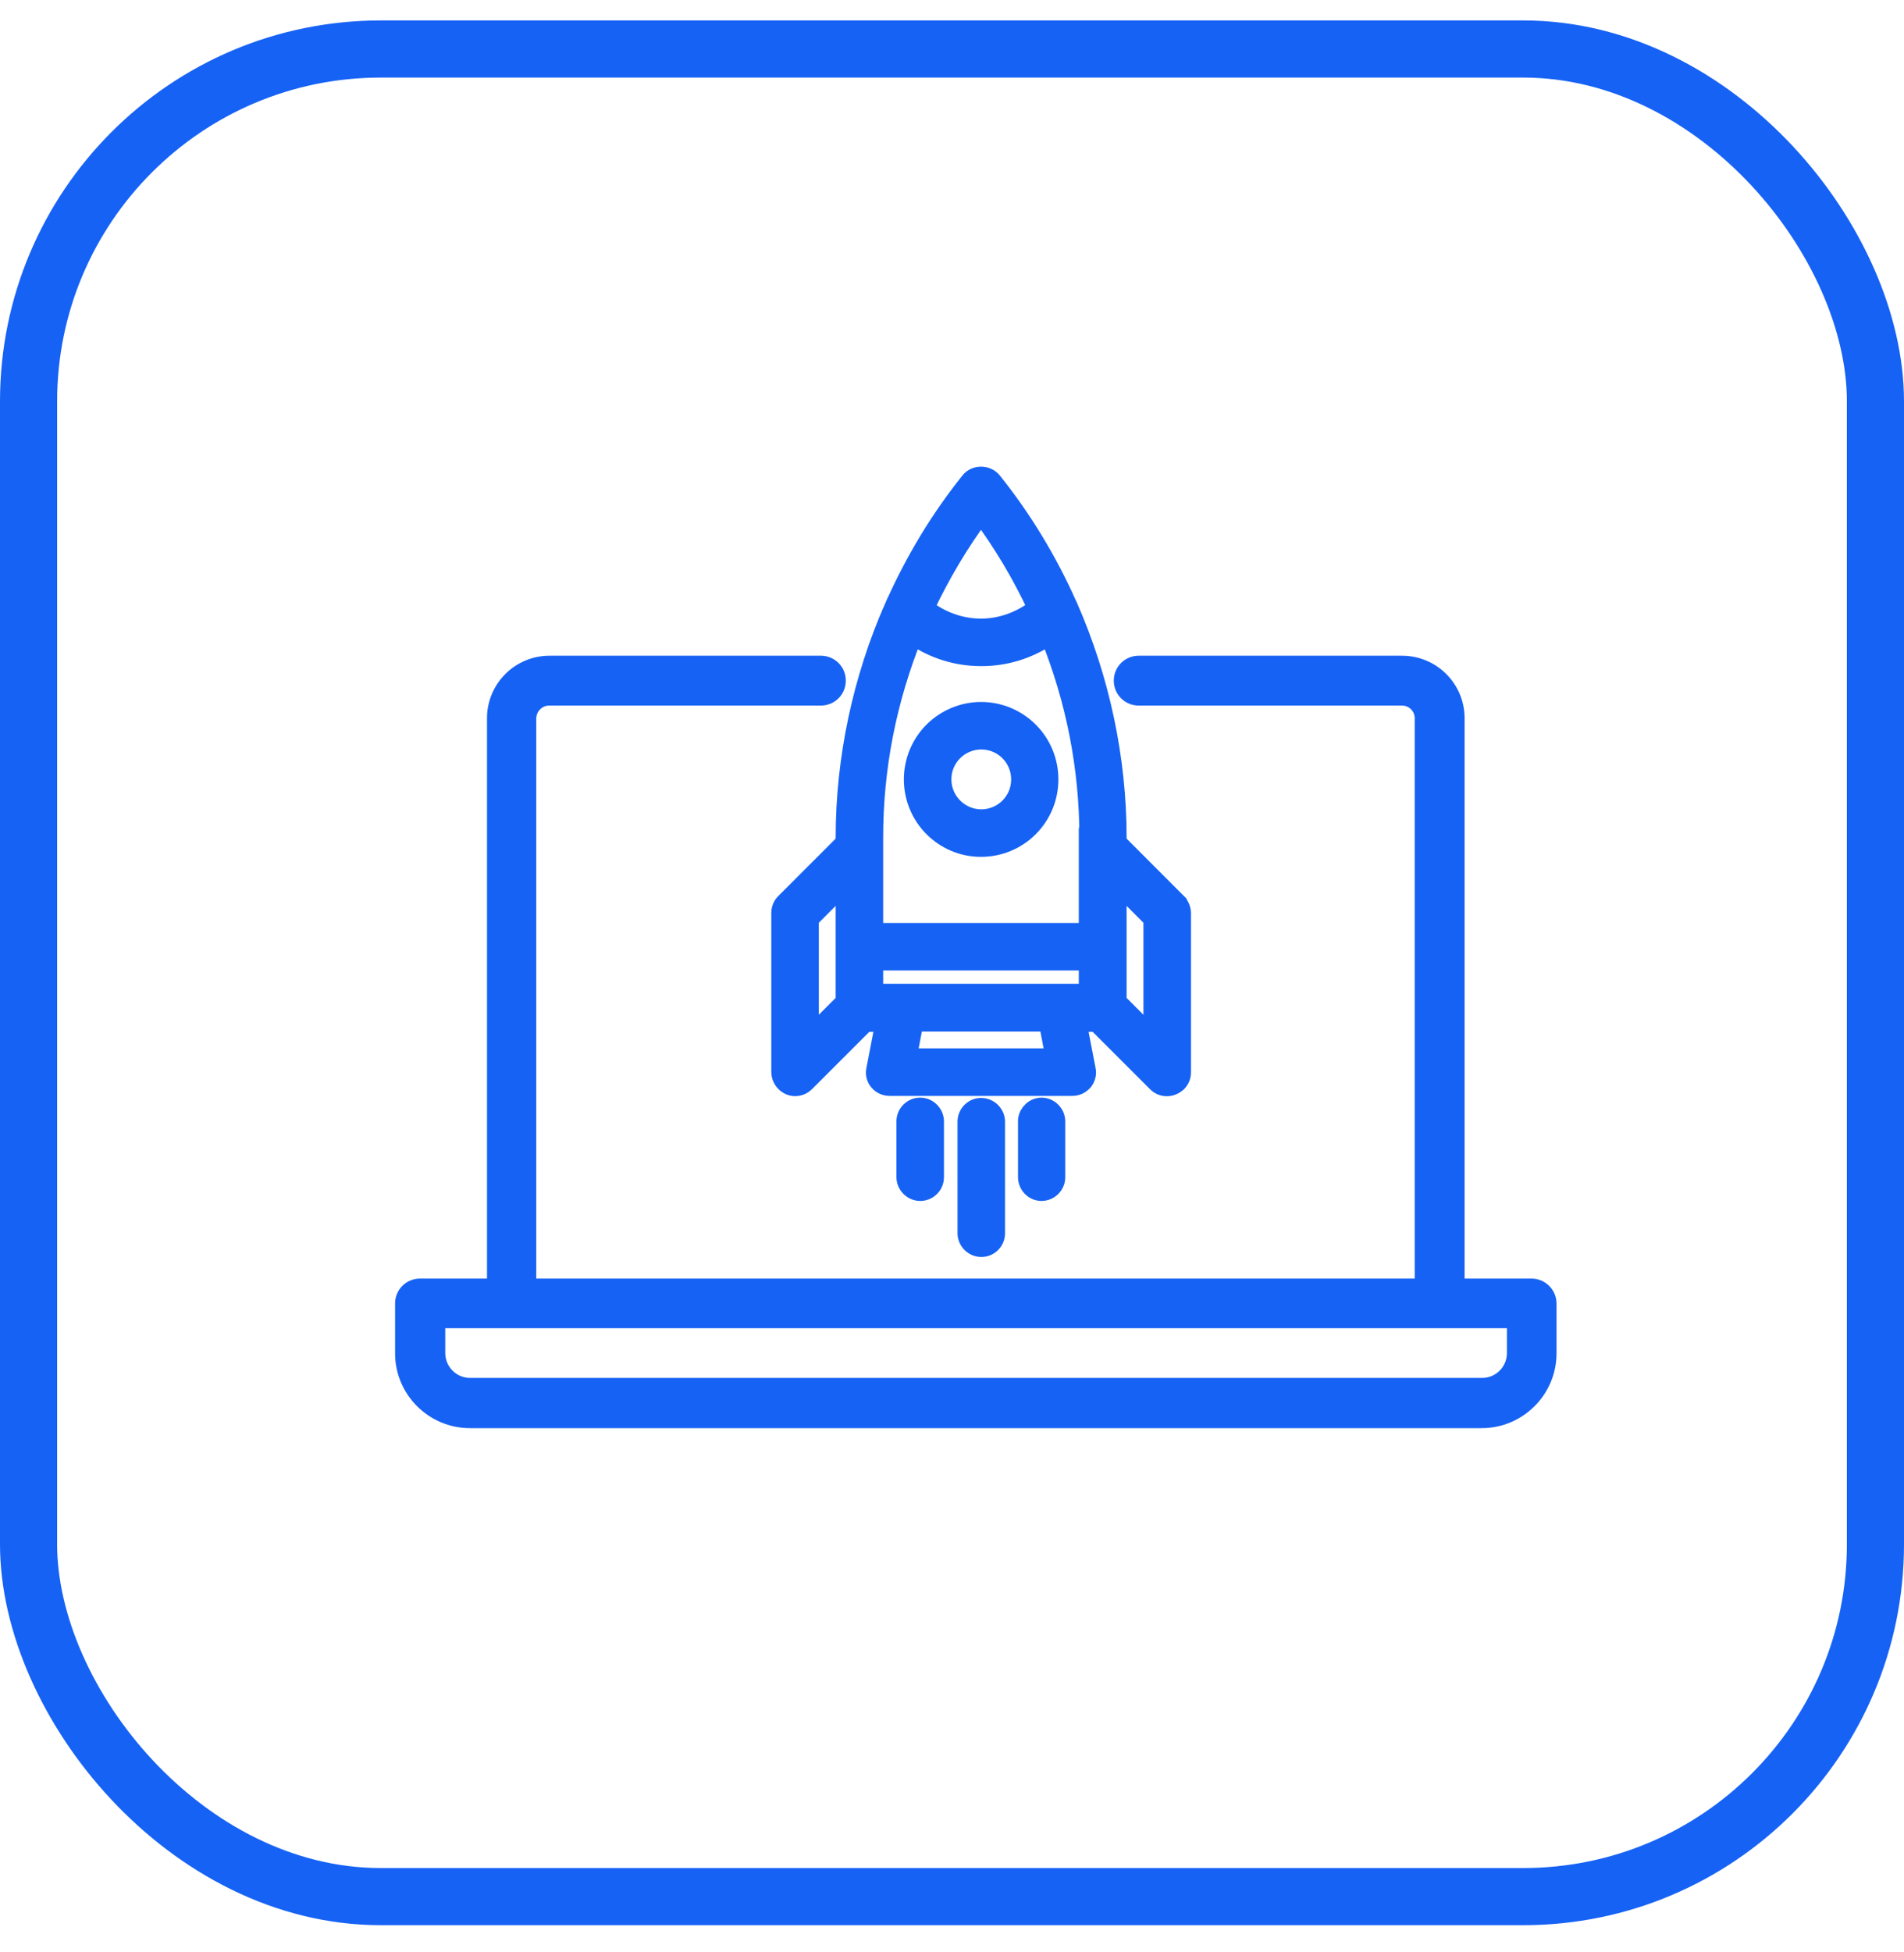
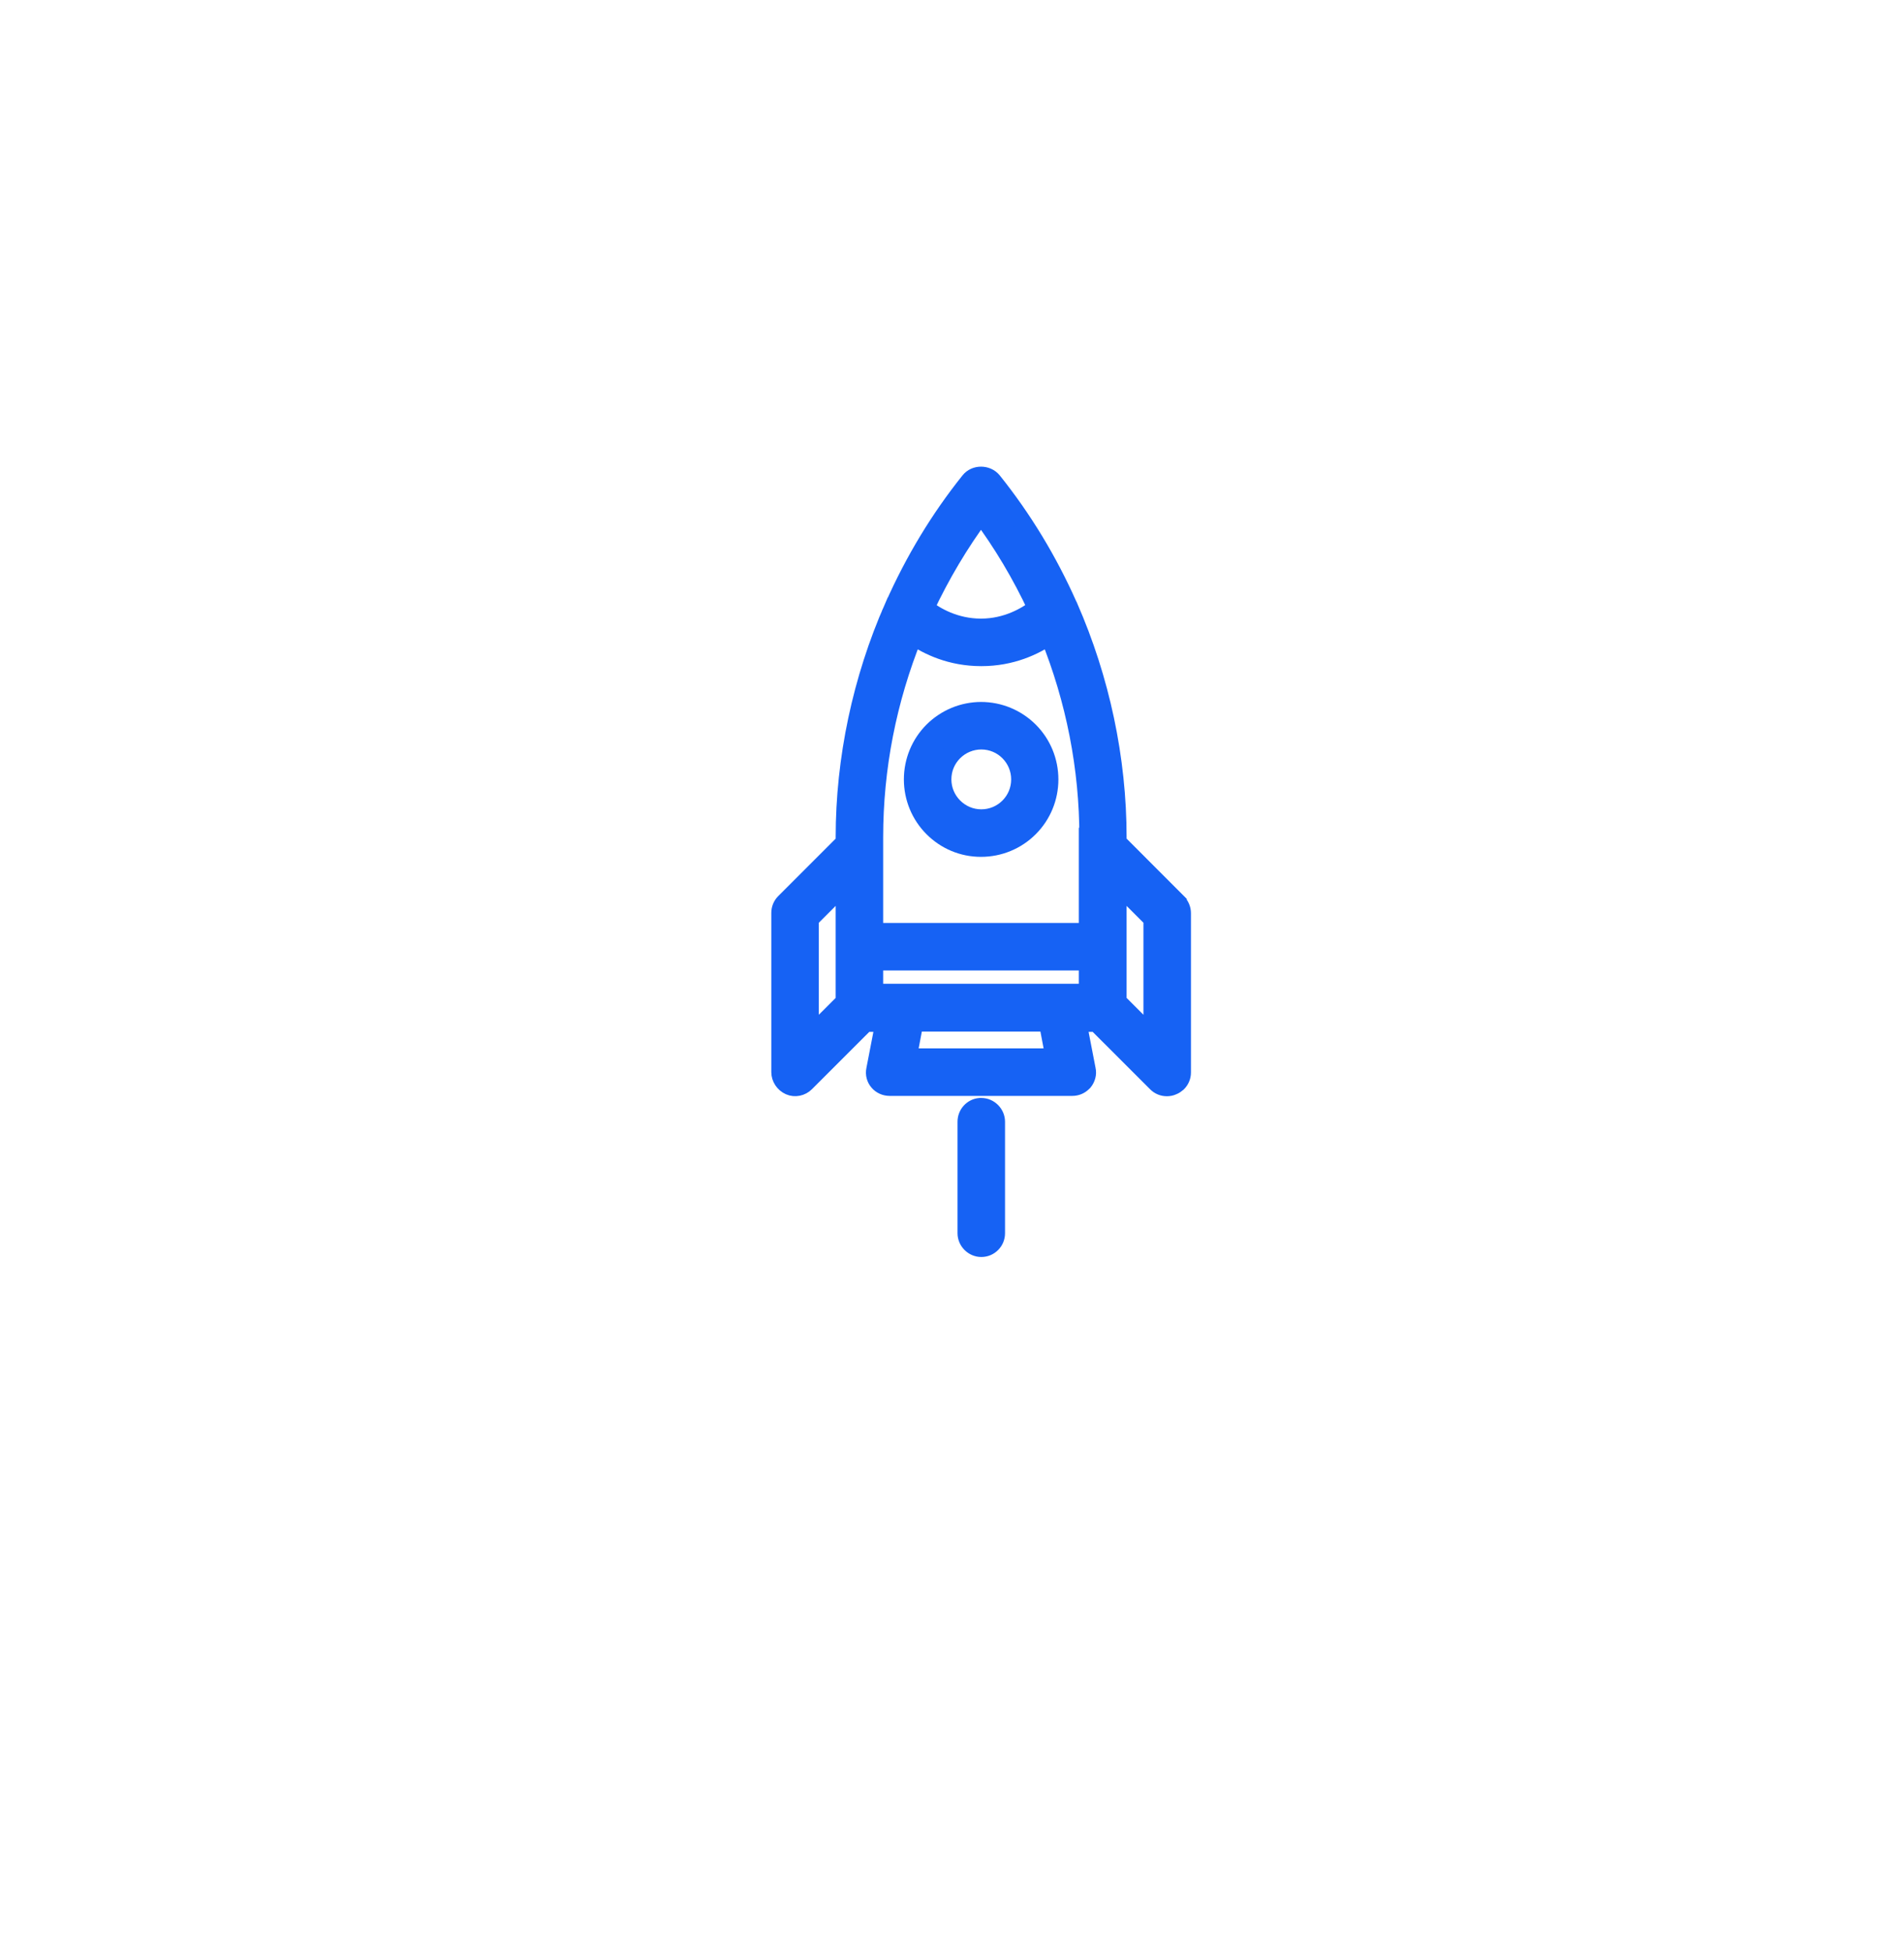
<svg xmlns="http://www.w3.org/2000/svg" width="40" height="41" viewBox="0 0 40 41" fill="none">
  <g clip-path="url(#clip0_11350_1630)">
-     <rect x="0.6" y="1.029" width="38.8" height="38.8" rx="7.4" stroke="#1662F4" stroke-width="1.2" />
-     <path d="M17.258 13.97H11.546C10.929 13.97 10.431 14.468 10.431 15.084V27.05H8.824C8.643 27.05 8.5 27.194 8.5 27.374V28.421C8.5 29.174 9.117 29.791 9.87 29.791H31.13C31.883 29.791 32.5 29.174 32.5 28.421V27.374C32.5 27.194 32.35 27.05 32.176 27.05H30.569V15.084C30.569 14.468 30.071 13.97 29.454 13.97H23.923C23.742 13.97 23.599 14.113 23.599 14.293C23.599 14.474 23.742 14.617 23.923 14.617H29.454C29.716 14.617 29.921 14.829 29.921 15.084V27.05H11.066V15.091C11.066 14.829 11.278 14.617 11.534 14.617H17.245C17.426 14.617 17.569 14.474 17.569 14.293C17.569 14.113 17.426 13.97 17.245 13.97H17.258ZM31.858 27.692V28.414C31.858 28.813 31.535 29.137 31.136 29.137H9.877C9.478 29.137 9.154 28.813 9.154 28.414V27.692H31.858Z" fill="#1662F4" stroke="#1662F4" stroke-width="0.4" />
    <path d="M24.732 18.959L23.468 17.694V17.582C23.468 15.938 23.113 14.268 22.446 12.748C22.446 12.748 22.446 12.736 22.434 12.724C22.017 11.783 21.481 10.899 20.846 10.107C20.727 9.964 20.491 9.964 20.378 10.107C19.743 10.899 19.213 11.777 18.79 12.73L18.858 12.761L18.777 12.755C18.111 14.268 17.756 15.938 17.756 17.582V17.694L16.491 18.959C16.435 19.015 16.404 19.09 16.404 19.171V22.515C16.404 22.634 16.479 22.746 16.591 22.796C16.703 22.846 16.834 22.814 16.915 22.733L18.18 21.469H18.591L18.398 22.466C18.379 22.553 18.404 22.646 18.46 22.709C18.516 22.777 18.603 22.814 18.69 22.814H22.527C22.608 22.814 22.683 22.783 22.739 22.727L22.758 22.709C22.814 22.64 22.839 22.547 22.82 22.466L22.627 21.469H23.038L24.303 22.733C24.359 22.79 24.433 22.821 24.514 22.821C24.552 22.821 24.595 22.814 24.633 22.796C24.67 22.783 24.701 22.758 24.732 22.733C24.788 22.677 24.82 22.603 24.82 22.522V19.177C24.82 19.096 24.788 19.021 24.732 18.965V18.959ZM24.222 19.295V21.793L23.468 21.039V18.541L24.222 19.295ZM22.166 22.216H19.058L19.201 21.463H22.023L22.166 22.216ZM22.864 20.18V20.859H18.354V20.18H22.864ZM22.864 17.582V19.582H18.354V17.582C18.354 16.125 18.634 14.698 19.182 13.34C19.5 13.558 19.98 13.789 20.615 13.789C21.25 13.789 21.73 13.558 22.048 13.34C22.596 14.698 22.876 16.125 22.876 17.582H22.864ZM19.425 12.773C19.756 12.07 20.154 11.397 20.609 10.786C21.064 11.397 21.462 12.063 21.792 12.773C21.574 12.942 21.157 13.191 20.609 13.191C20.061 13.191 19.643 12.948 19.425 12.773ZM17.756 18.541V21.039L17.002 21.793V19.295L17.756 18.541Z" fill="#1662F4" stroke="#1662F4" stroke-width="0.4" />
    <path d="M20.615 14.941C20.235 14.941 19.874 15.091 19.606 15.358C19.338 15.626 19.189 15.988 19.189 16.368C19.189 16.747 19.338 17.109 19.606 17.377C19.874 17.645 20.229 17.794 20.609 17.794C20.989 17.794 21.35 17.645 21.618 17.377C21.886 17.109 22.035 16.747 22.035 16.368C22.035 15.988 21.886 15.626 21.618 15.358C21.35 15.091 20.989 14.941 20.609 14.941H20.615ZM21.443 16.368C21.443 16.828 21.07 17.196 20.615 17.196C20.16 17.196 19.787 16.822 19.787 16.368C19.787 16.143 19.874 15.938 20.029 15.782C20.185 15.626 20.397 15.539 20.615 15.539C21.076 15.539 21.443 15.913 21.443 16.368Z" fill="#1662F4" stroke="#1662F4" stroke-width="0.4" />
    <path d="M20.615 23.257H20.59C20.435 23.269 20.316 23.4 20.316 23.556V25.898C20.316 26.06 20.453 26.197 20.615 26.197C20.696 26.197 20.771 26.166 20.827 26.109C20.883 26.053 20.914 25.979 20.914 25.898V23.556C20.914 23.394 20.777 23.257 20.615 23.257Z" fill="#1662F4" stroke="#1662F4" stroke-width="0.4" />
-     <path d="M19.631 23.549C19.631 23.387 19.494 23.25 19.332 23.25C19.17 23.25 19.033 23.381 19.033 23.549V24.721C19.033 24.883 19.17 25.02 19.332 25.02C19.413 25.02 19.488 24.988 19.544 24.932C19.6 24.876 19.631 24.802 19.631 24.721V24.552V23.543V23.549Z" fill="#1662F4" stroke="#1662F4" stroke-width="0.4" />
-     <path d="M21.886 23.25C21.73 23.25 21.606 23.369 21.587 23.518V24.721C21.587 24.883 21.718 25.02 21.88 25.02C21.961 25.02 22.035 24.988 22.091 24.932C22.148 24.876 22.179 24.802 22.179 24.721V23.549C22.179 23.387 22.042 23.25 21.88 23.25H21.886Z" fill="#1662F4" stroke="#1662F4" stroke-width="0.4" />
  </g>
  <defs>
    <clipPath id="clip0_11350_1630">
      <rect width="40" height="40" fill="white" transform="translate(0 0.429)" />
    </clipPath>
  </defs>
</svg>